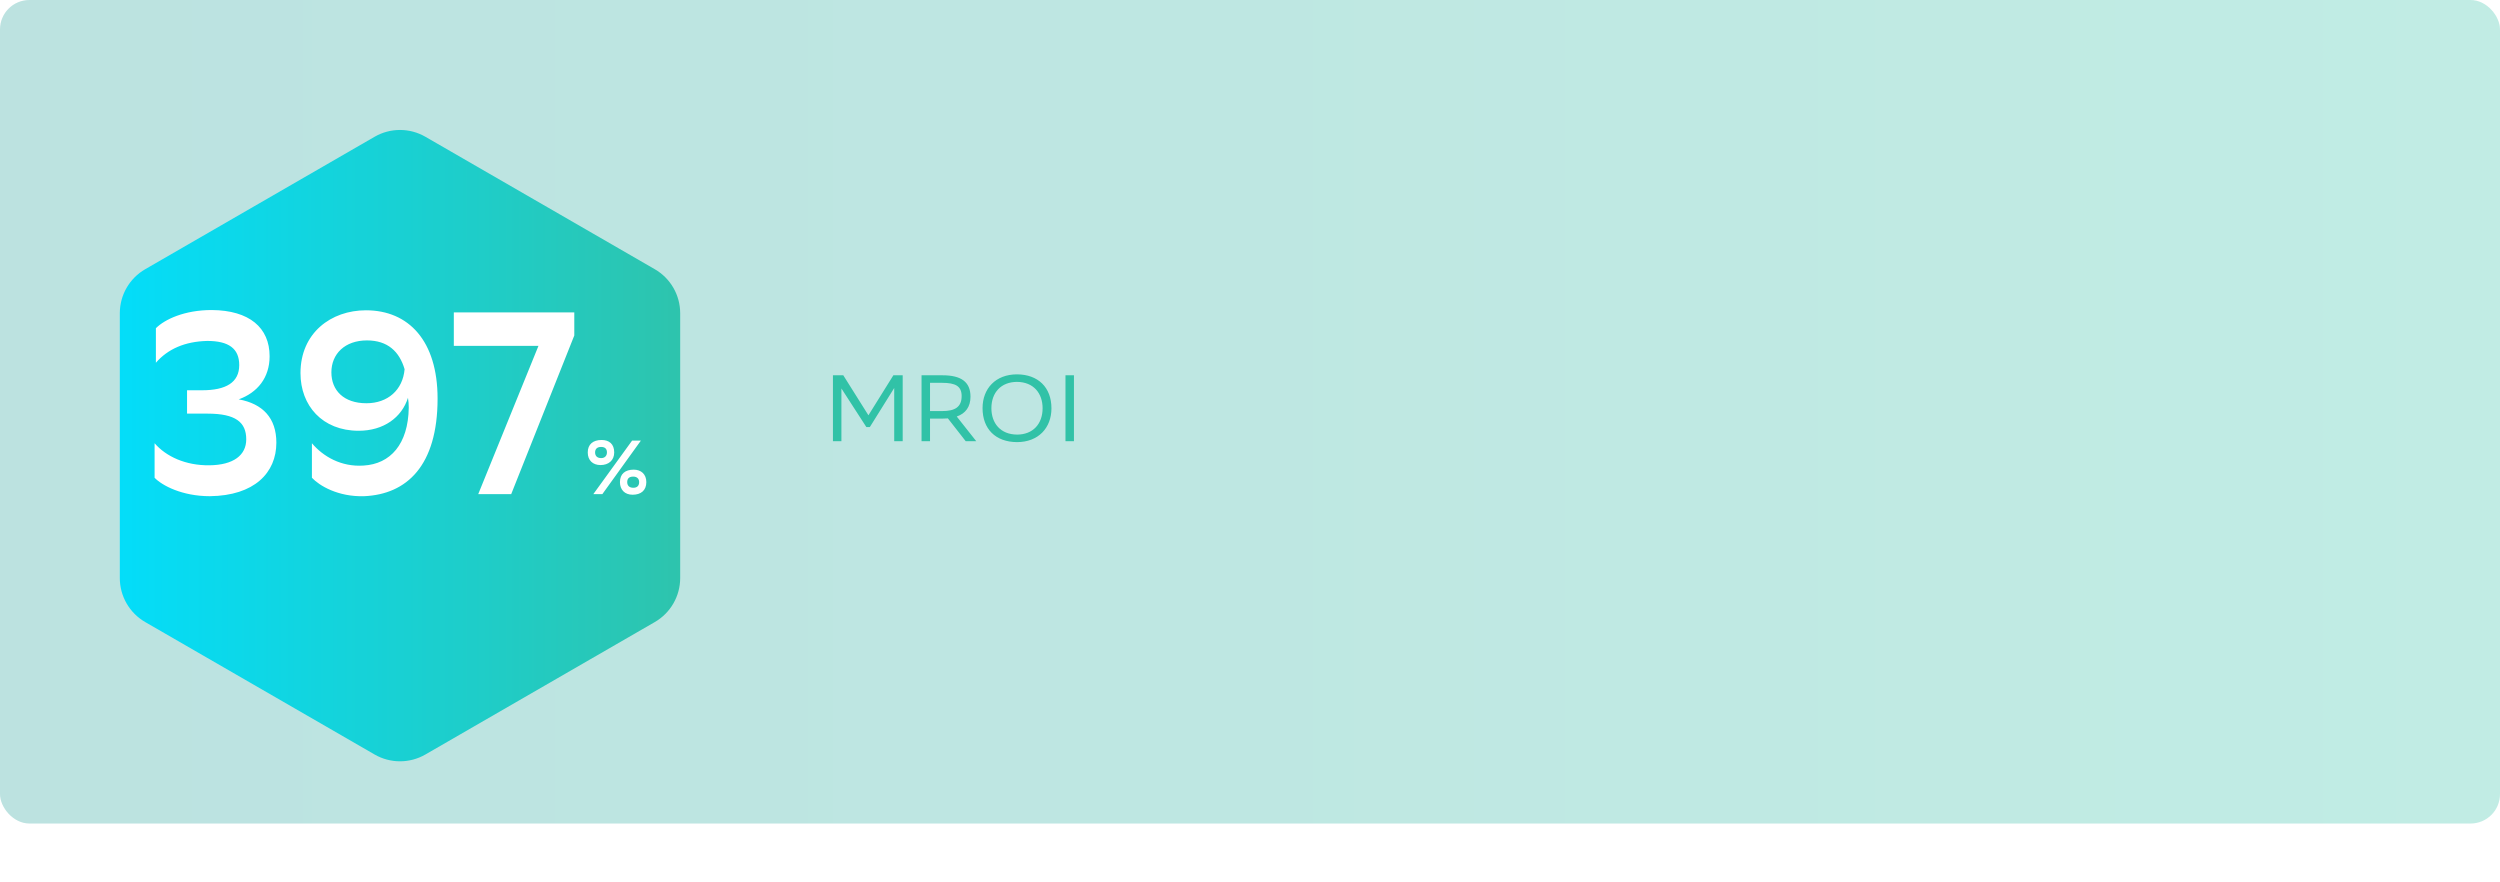
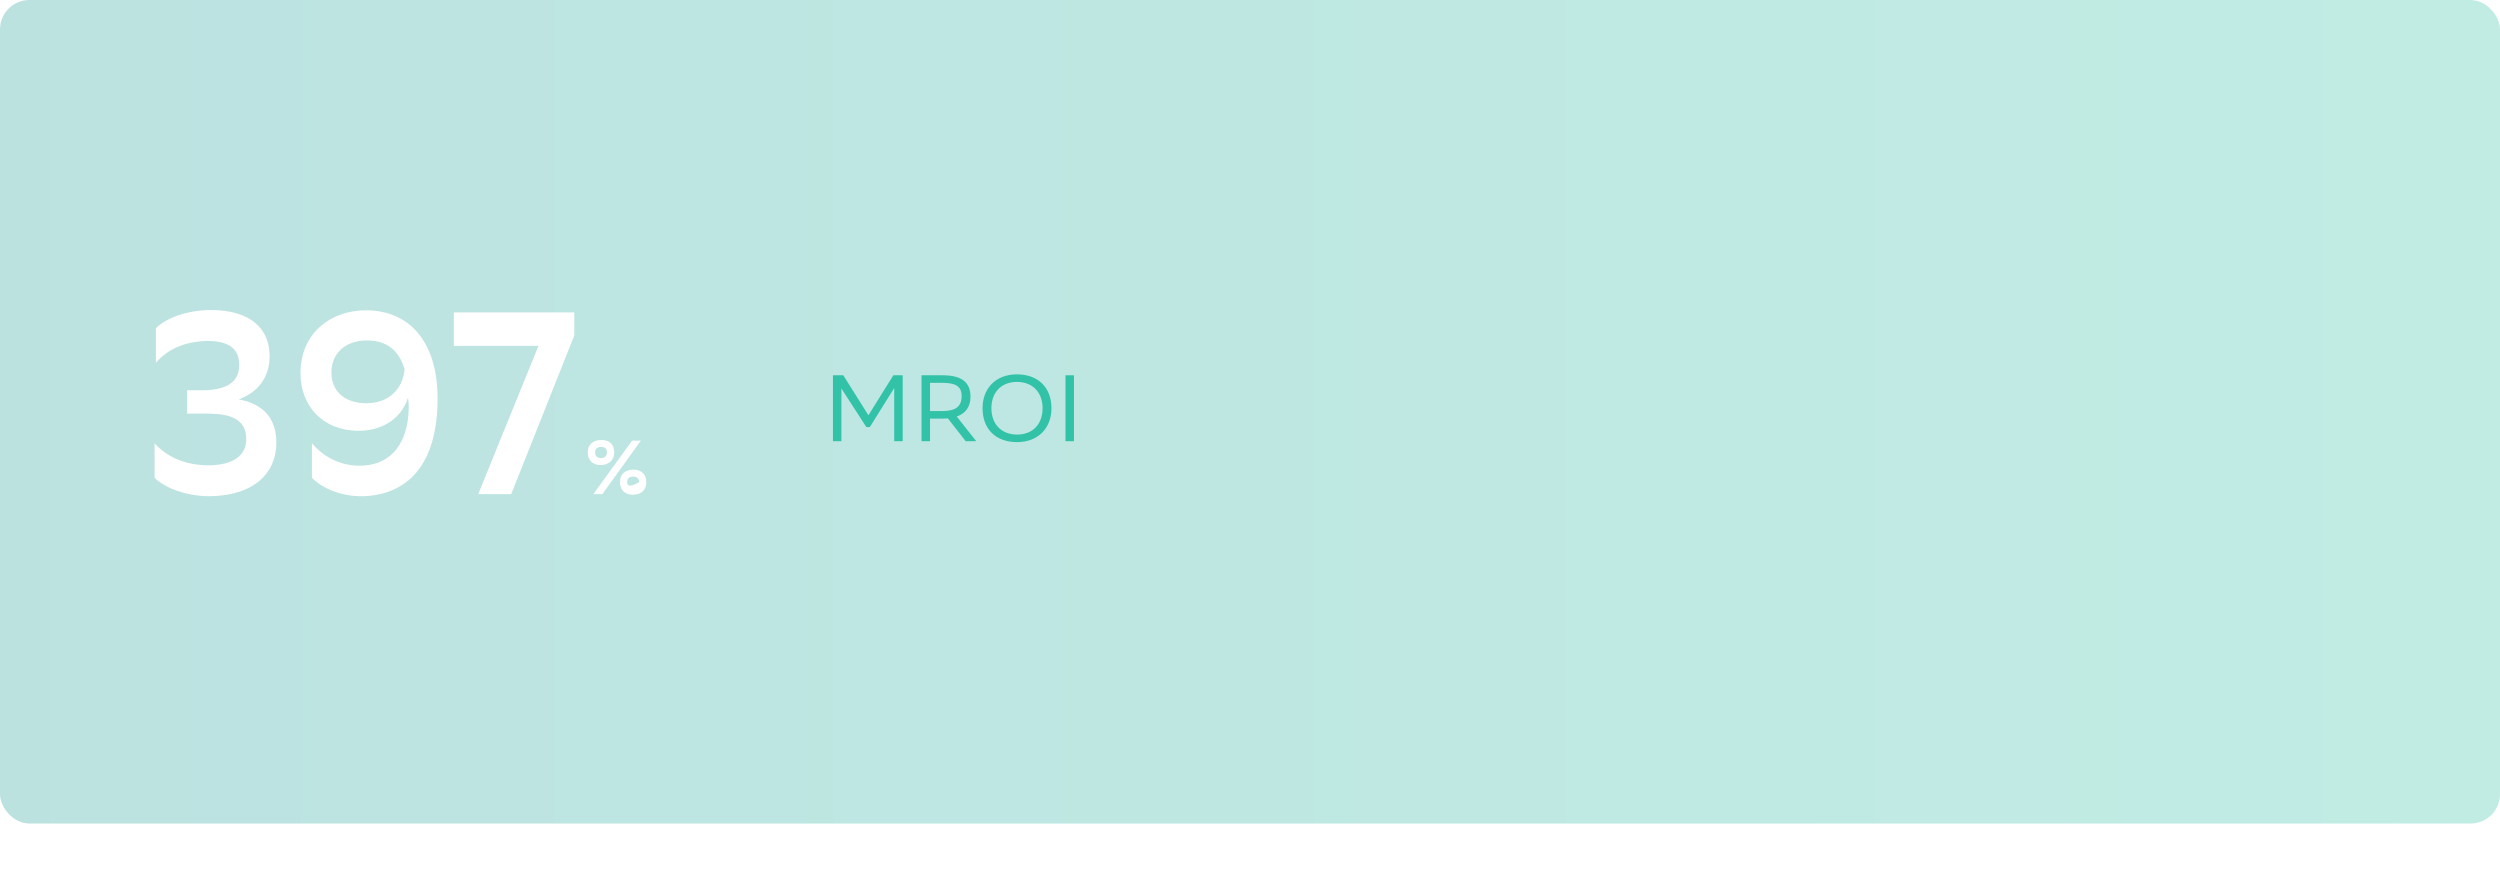
<svg xmlns="http://www.w3.org/2000/svg" width="425" height="150" viewBox="0 0 425 150" fill="none">
  <rect opacity="0.3" width="425" height="140" rx="5" fill="url(#paint0_linear)" />
  <path d="M152.016 75H153.456V63.8H151.872L147.632 70.6L143.36 63.8H141.6V75H143.04V66.04L147.28 72.6H147.872L152.016 65.96V75ZM164.167 75H165.959L162.647 70.808C164.167 70.28 164.983 69.144 164.983 67.432C164.983 64.92 163.383 63.8 160.247 63.8H156.663V75H158.103V71.16H160.247C160.551 71.16 160.855 71.144 161.143 71.128L164.167 75ZM160.151 65.08C162.455 65.08 163.479 65.656 163.479 67.336C163.479 69.208 162.327 69.88 160.199 69.88H158.103V65.08H160.151ZM167.034 69.384C167.034 72.952 169.274 75.144 172.89 75.16C176.538 75.16 178.746 72.728 178.746 69.416C178.746 65.864 176.49 63.656 172.89 63.64C169.242 63.64 167.034 66.072 167.034 69.384ZM168.538 69.4C168.538 66.728 170.186 64.936 172.874 64.92C175.722 64.936 177.242 66.872 177.242 69.4C177.242 72.088 175.578 73.88 172.906 73.88C170.058 73.864 168.538 71.928 168.538 69.4ZM182.571 63.8H181.131V75H182.571V63.8Z" fill="#31C2A7" />
  <g filter="url(#filter0_d)">
-     <path d="M63.682 17.493C66.354 15.95 69.646 15.95 72.318 17.493L111.313 40.007C113.985 41.55 115.631 44.401 115.631 47.486V92.514C115.631 95.599 113.985 98.45 111.313 99.993L72.318 122.507C69.646 124.05 66.354 124.05 63.682 122.507L24.687 99.993C22.015 98.45 20.369 95.599 20.369 92.514V47.486C20.369 44.401 22.015 41.55 24.687 40.007L63.682 17.493Z" fill="url(#paint1_linear)" />
-   </g>
-   <path d="M26.501 55.796V61.666C28.531 59.327 31.444 58.047 35.24 57.959C38.86 57.959 40.669 59.239 40.669 62.063C40.669 65.021 38.418 66.345 34.358 66.345H31.797V70.317H35.284C40.051 70.317 41.861 71.774 41.861 74.687C41.861 77.379 39.698 79.057 35.593 79.101C31.533 79.145 28.222 77.6 26.28 75.349V81.219C27.56 82.543 30.959 84.353 35.682 84.353C43.229 84.265 46.981 80.381 46.981 75.261C46.981 71.068 44.686 68.64 40.581 67.89C43.759 66.742 45.833 64.226 45.833 60.563C45.833 55.708 42.391 52.75 35.991 52.706C31.356 52.706 28.002 54.295 26.501 55.796ZM53.025 75.349V81.219C54.261 82.543 57.439 84.486 61.897 84.353C69.135 84.044 74.388 79.189 74.388 67.757C74.388 57.959 69.489 52.75 62.206 52.75C56.291 52.75 51.083 56.59 51.083 63.432C51.083 68.949 54.791 73.23 60.97 73.23C65.207 73.23 68.297 70.979 69.356 67.625C69.444 68.154 69.489 68.728 69.489 69.302C69.4 75.525 66.355 78.88 61.809 79.145C58.013 79.41 54.923 77.6 53.025 75.349ZM62.294 68.552C58.41 68.552 56.335 66.345 56.335 63.299C56.335 60.166 58.631 57.87 62.382 57.87C65.913 57.87 67.9 59.768 68.782 62.77C68.473 66.301 65.913 68.552 62.294 68.552ZM77.15 58.797H91.539L81.299 84H86.905L97.63 57.032V53.103H77.15V58.797ZM99.918 76.915C99.918 78.267 100.789 79.06 102.089 79.06C103.441 79.06 104.416 78.28 104.416 76.915C104.416 75.459 103.532 74.796 102.271 74.796C100.828 74.796 99.918 75.524 99.918 76.915ZM101.166 76.915C101.166 76.33 101.517 75.979 102.18 75.979C102.882 75.979 103.181 76.33 103.181 76.915C103.181 77.513 102.778 77.877 102.206 77.877C101.543 77.877 101.166 77.526 101.166 76.915ZM105.391 81.959C105.391 83.246 106.197 84.104 107.549 84.104C108.953 84.104 109.876 83.376 109.876 81.959C109.876 80.62 108.992 79.84 107.731 79.84C106.288 79.84 105.391 80.555 105.391 81.959ZM106.626 81.959C106.626 81.374 106.938 81.023 107.64 81.023C108.342 81.023 108.654 81.426 108.654 81.959C108.654 82.596 108.29 82.921 107.666 82.921C107.003 82.921 106.626 82.57 106.626 81.959ZM108.953 74.9H107.458L100.867 84H102.401L108.953 74.9Z" fill="white" />
+     </g>
+   <path d="M26.501 55.796V61.666C28.531 59.327 31.444 58.047 35.24 57.959C38.86 57.959 40.669 59.239 40.669 62.063C40.669 65.021 38.418 66.345 34.358 66.345H31.797V70.317H35.284C40.051 70.317 41.861 71.774 41.861 74.687C41.861 77.379 39.698 79.057 35.593 79.101C31.533 79.145 28.222 77.6 26.28 75.349V81.219C27.56 82.543 30.959 84.353 35.682 84.353C43.229 84.265 46.981 80.381 46.981 75.261C46.981 71.068 44.686 68.64 40.581 67.89C43.759 66.742 45.833 64.226 45.833 60.563C45.833 55.708 42.391 52.75 35.991 52.706C31.356 52.706 28.002 54.295 26.501 55.796ZM53.025 75.349V81.219C54.261 82.543 57.439 84.486 61.897 84.353C69.135 84.044 74.388 79.189 74.388 67.757C74.388 57.959 69.489 52.75 62.206 52.75C56.291 52.75 51.083 56.59 51.083 63.432C51.083 68.949 54.791 73.23 60.97 73.23C65.207 73.23 68.297 70.979 69.356 67.625C69.444 68.154 69.489 68.728 69.489 69.302C69.4 75.525 66.355 78.88 61.809 79.145C58.013 79.41 54.923 77.6 53.025 75.349ZM62.294 68.552C58.41 68.552 56.335 66.345 56.335 63.299C56.335 60.166 58.631 57.87 62.382 57.87C65.913 57.87 67.9 59.768 68.782 62.77C68.473 66.301 65.913 68.552 62.294 68.552ZM77.15 58.797H91.539L81.299 84H86.905L97.63 57.032V53.103H77.15V58.797ZM99.918 76.915C99.918 78.267 100.789 79.06 102.089 79.06C103.441 79.06 104.416 78.28 104.416 76.915C104.416 75.459 103.532 74.796 102.271 74.796C100.828 74.796 99.918 75.524 99.918 76.915ZM101.166 76.915C101.166 76.33 101.517 75.979 102.18 75.979C102.882 75.979 103.181 76.33 103.181 76.915C103.181 77.513 102.778 77.877 102.206 77.877C101.543 77.877 101.166 77.526 101.166 76.915ZM105.391 81.959C105.391 83.246 106.197 84.104 107.549 84.104C108.953 84.104 109.876 83.376 109.876 81.959C109.876 80.62 108.992 79.84 107.731 79.84C106.288 79.84 105.391 80.555 105.391 81.959ZM106.626 81.959C106.626 81.374 106.938 81.023 107.64 81.023C108.342 81.023 108.654 81.426 108.654 81.959C107.003 82.921 106.626 82.57 106.626 81.959ZM108.953 74.9H107.458L100.867 84H102.401L108.953 74.9Z" fill="white" />
  <defs>
    <filter id="filter0_d" x="0.217" y="1.942" width="135.566" height="147.631" filterUnits="userSpaceOnUse" color-interpolation-filters="sRGB">
      <feFlood flood-opacity="0" result="BackgroundImageFix" />
      <feColorMatrix in="SourceAlpha" type="matrix" values="0 0 0 0 0 0 0 0 0 0 0 0 0 0 0 0 0 0 127 0" />
      <feOffset dy="5.758" />
      <feGaussianBlur stdDeviation="10.076" />
      <feColorMatrix type="matrix" values="0 0 0 0 0.577 0 0 0 0 0.93 0 0 0 0 0.842 0 0 0 0.3 0" />
      <feBlend mode="normal" in2="BackgroundImageFix" result="effect1_dropShadow" />
      <feBlend mode="normal" in="SourceGraphic" in2="effect1_dropShadow" result="shape" />
    </filter>
    <linearGradient id="paint0_linear" x1="425" y1="71.556" x2="-9.59012e-07" y2="71.556" gradientUnits="userSpaceOnUse">
      <stop stop-color="#31C2A7" />
      <stop offset="1" stop-color="#21A19A" />
    </linearGradient>
    <linearGradient id="paint1_linear" x1="123" y1="71.222" x2="13" y2="71.222" gradientUnits="userSpaceOnUse">
      <stop stop-color="#31C2A7" />
      <stop offset="1" stop-color="#00DFFF" />
    </linearGradient>
  </defs>
</svg>